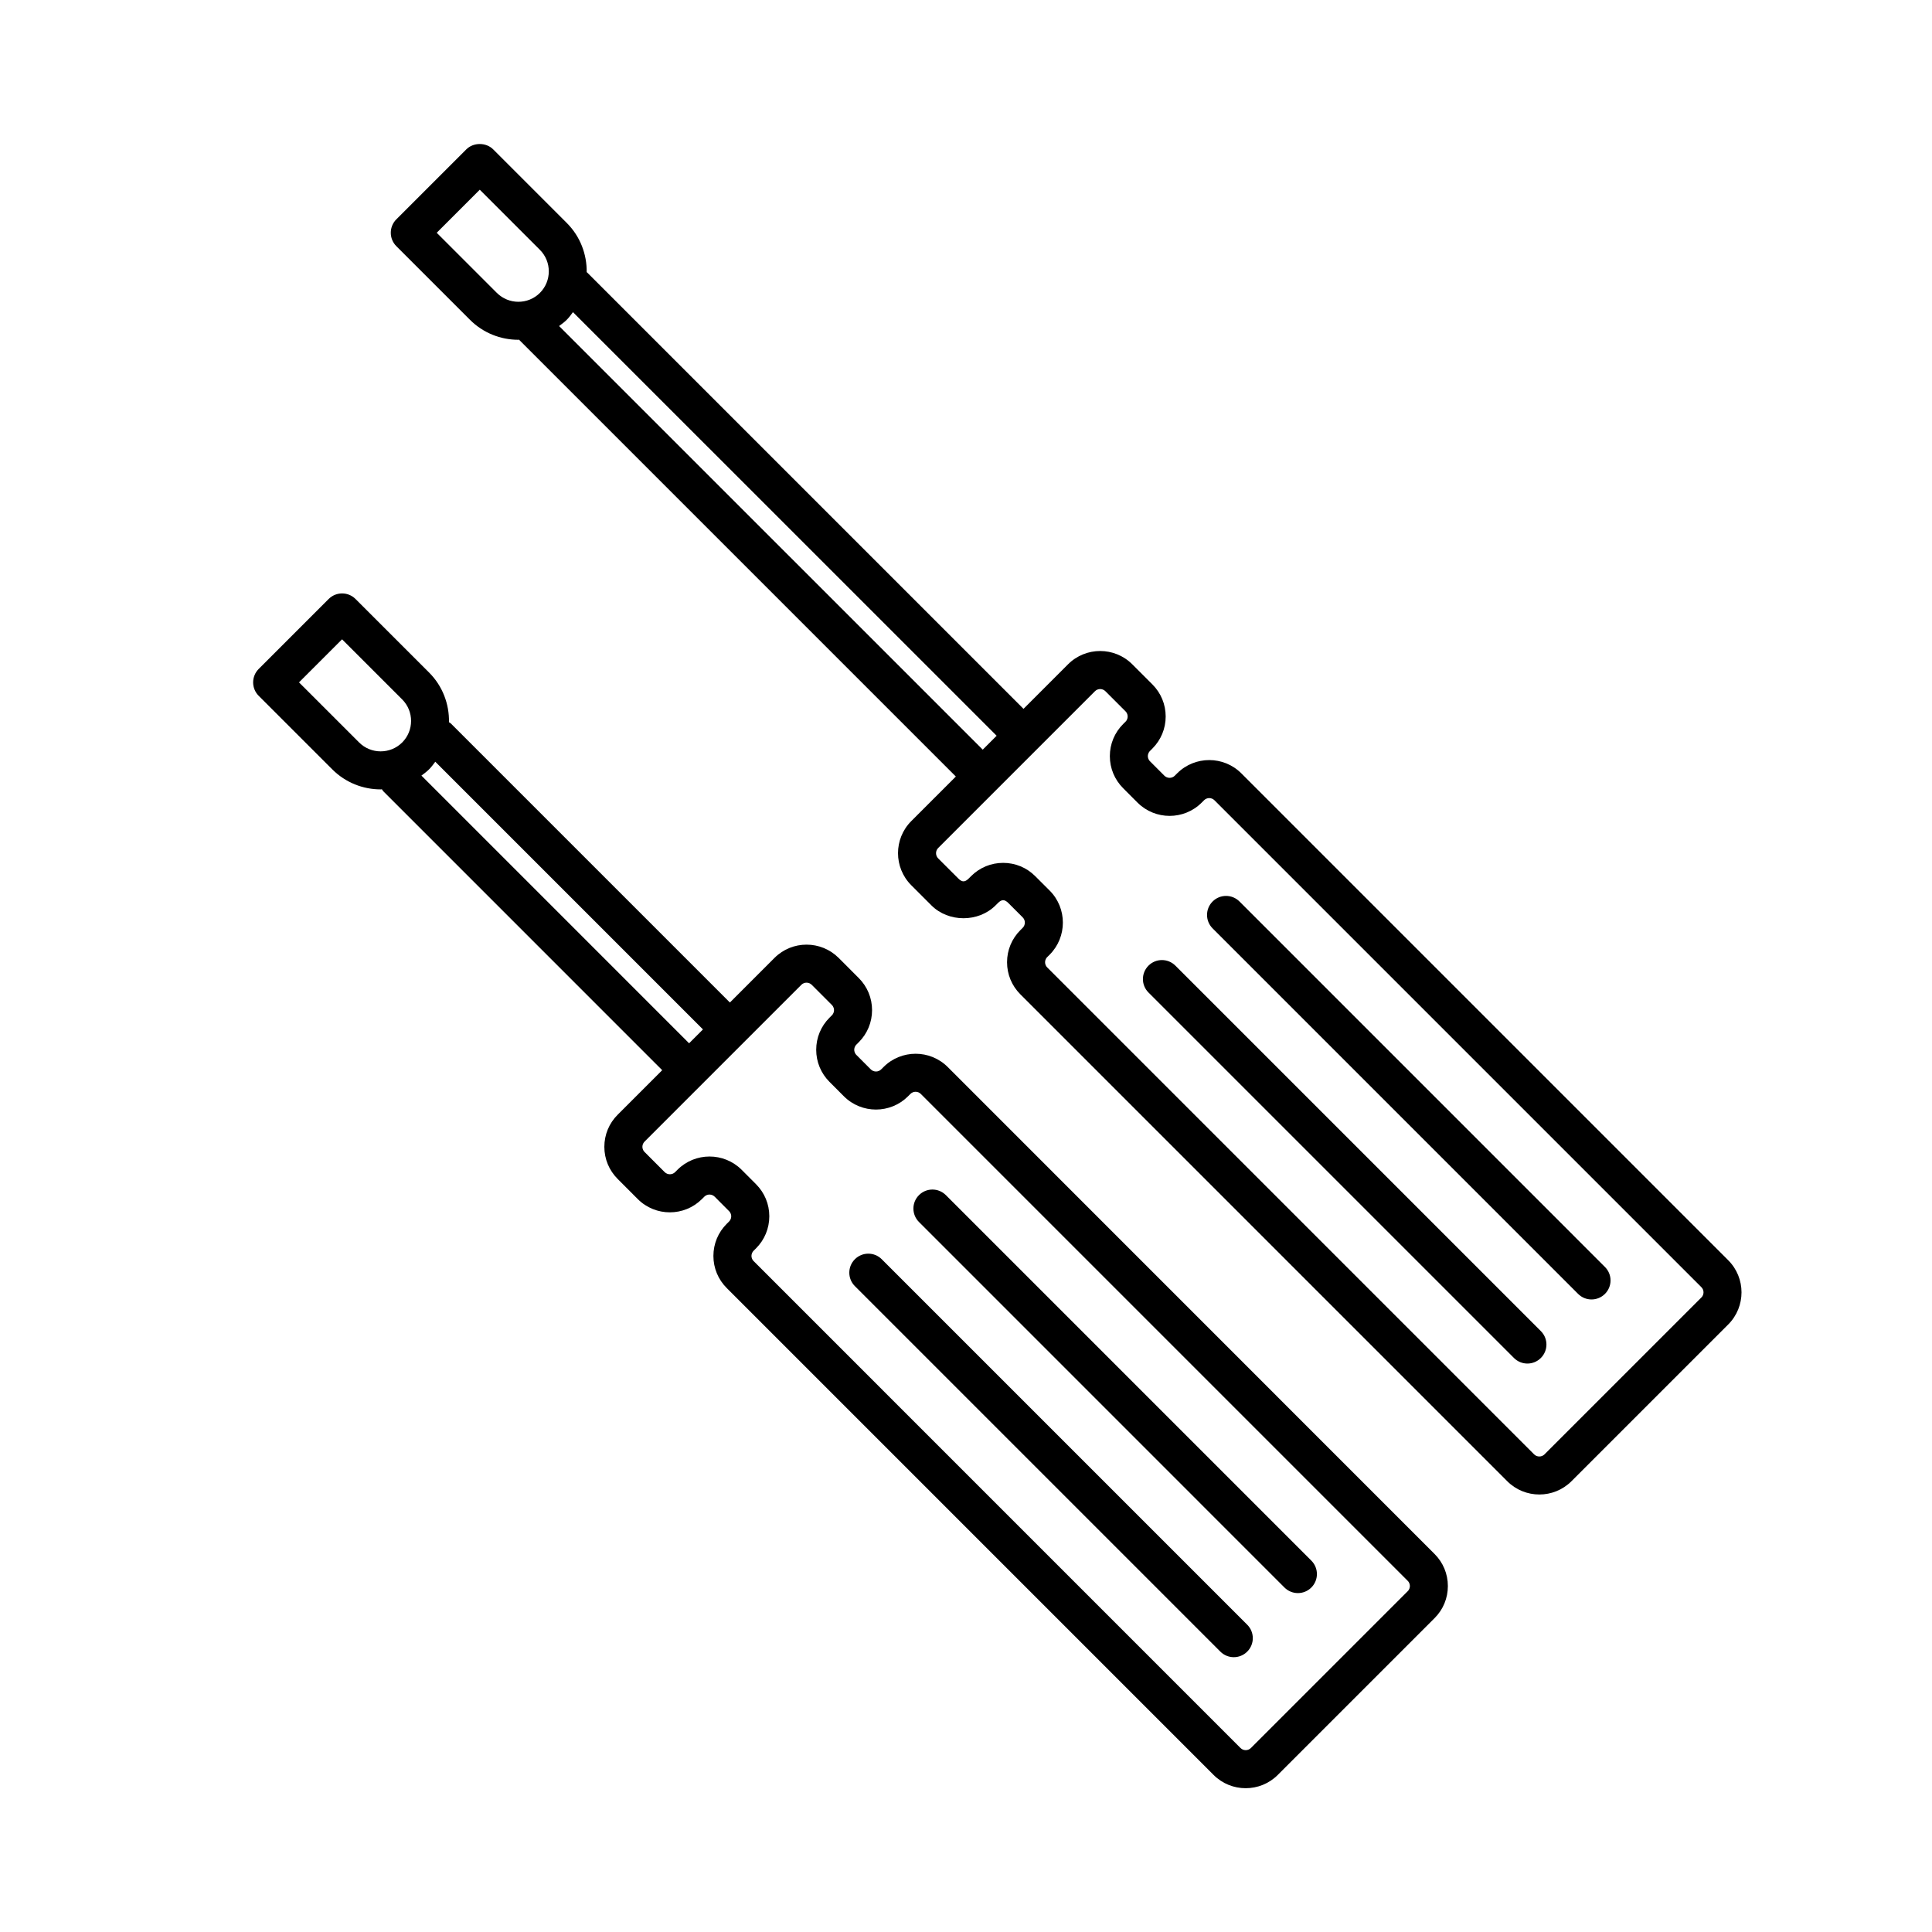
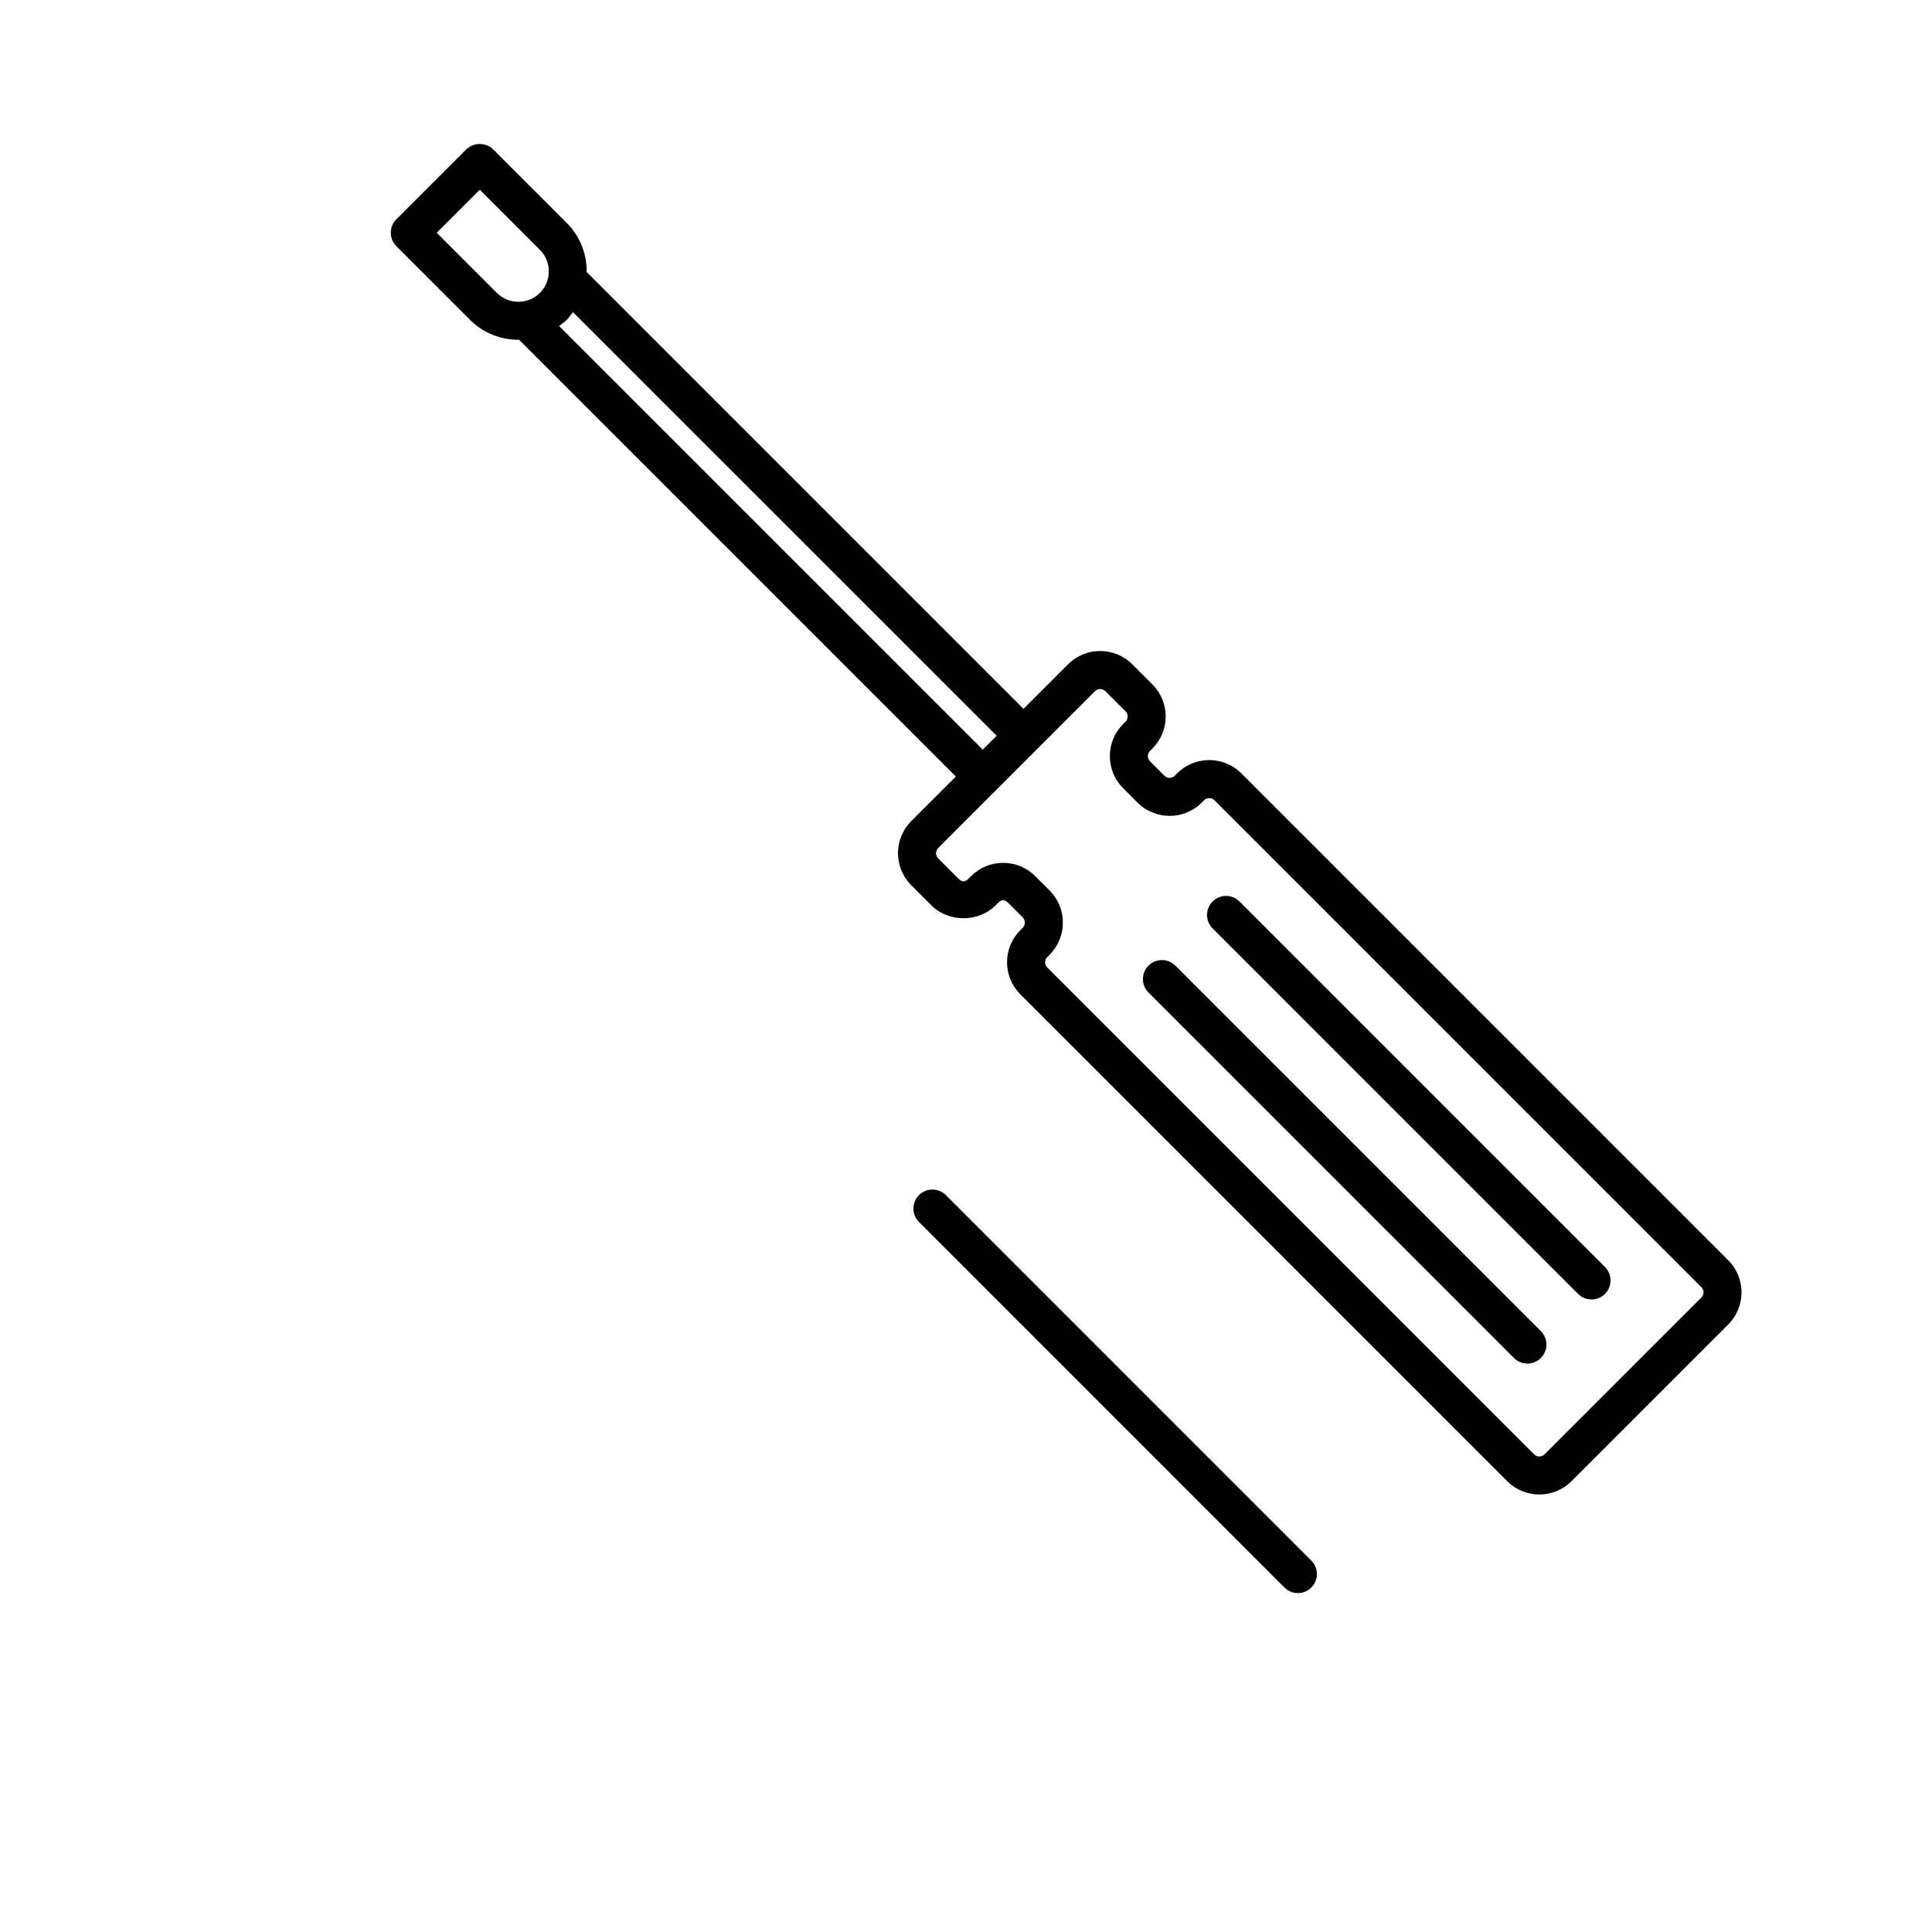
<svg xmlns="http://www.w3.org/2000/svg" fill="#000000" width="800px" height="800px" version="1.1" viewBox="144 144 512 512">
  <g>
    <path d="m602 477.98-129.04-129.04c-4.684-4.684-12.312-4.684-17 0l-0.637 0.637c-0.746 0.746-1.988 0.746-2.746-0.004l-3.812-3.82c-0.5-0.5-0.574-1.074-0.574-1.375s0.074-0.883 0.574-1.375l0.621-0.621c2.277-2.273 3.531-5.297 3.531-8.504 0-3.211-1.25-6.227-3.523-8.504l-5.34-5.336c-4.684-4.684-12.312-4.684-17.004 0l-11.809 11.812-115.64-115.64c-0.035-0.035-0.086-0.047-0.121-0.082 0.055-4.719-1.691-9.457-5.285-13.047l-19.496-19.496c-1.891-1.891-5.234-1.891-7.125 0l-18.535 18.535c-1.969 1.969-1.969 5.152 0 7.125l19.496 19.496c3.535 3.535 8.184 5.305 12.828 5.305 0.074 0 0.145-0.02 0.223-0.02 0.035 0.035 0.047 0.086 0.082 0.121l115.64 115.64-11.812 11.812c-4.684 4.691-4.684 12.309 0 17l5.336 5.336c4.535 4.543 12.465 4.543 17.004 0l0.621-0.621c1.012-1.004 1.77-0.992 2.754-0.012l3.82 3.82c0.754 0.754 0.754 1.996 0 2.754l-0.621 0.621c-2.281 2.277-3.531 5.301-3.531 8.504 0 3.215 1.254 6.231 3.523 8.504l129.04 129.04c2.344 2.344 5.426 3.512 8.504 3.512 3.078 0 6.156-1.168 8.504-3.512l41.559-41.559c4.68-4.691 4.68-12.316-0.012-17.004zm-314.92-256.36c-3.148 3.152-8.266 3.133-11.41 0l-15.934-15.934 11.41-11.41 15.934 15.934c3.144 3.141 3.144 8.262 0 11.41zm121.04 117.36-3.684 3.684-112.27-112.26c0.695-0.52 1.395-1.023 2.023-1.652 0.629-0.629 1.137-1.336 1.652-2.031zm186.75 148.88-41.559 41.559c-0.754 0.754-1.996 0.754-2.754 0l-129.03-129.04c-0.5-0.5-0.57-1.074-0.57-1.375 0-0.301 0.074-0.883 0.574-1.375l0.621-0.613c4.691-4.699 4.691-12.324 0.012-17.012l-3.82-3.812c-2.266-2.273-5.285-3.523-8.5-3.523s-6.231 1.25-8.504 3.523l-0.621 0.621c-1.012 1.008-1.773 0.992-2.754 0.004l-5.34-5.336c-0.754-0.754-0.754-1.996 0-2.75l41.559-41.559c0.75-0.75 1.988-0.754 2.75 0l5.336 5.336c0.5 0.5 0.57 1.078 0.57 1.375 0 0.309-0.074 0.883-0.57 1.375l-0.621 0.613c-2.281 2.281-3.531 5.305-3.531 8.508 0 3.215 1.254 6.231 3.523 8.504l3.812 3.82c4.691 4.684 12.312 4.691 17.004 0l0.637-0.637c0.371-0.371 0.871-0.562 1.367-0.562 0.492 0 0.996 0.191 1.375 0.57l129.04 129.04c0.762 0.754 0.762 1.988 0 2.746z" />
    <path d="m552.34 503.88c-0.984 0.984-2.273 1.477-3.562 1.477s-2.578-0.492-3.562-1.477l-96.855-96.852c-1.969-1.969-1.969-5.152 0-7.125 1.969-1.969 5.152-1.969 7.125 0l96.855 96.855c1.973 1.965 1.973 5.156 0 7.121z" />
    <path d="m565.77 488.37c-1.289 0-2.578-0.492-3.562-1.477l-96.855-96.863c-1.969-1.969-1.969-5.152 0-7.125 1.969-1.969 5.152-1.969 7.125 0l96.855 96.863c1.969 1.969 1.969 5.152 0 7.125-0.98 0.98-2.269 1.477-3.562 1.477z" />
-     <path d="m377.67 477.71 96.859 96.859c1.969 1.969 1.969 5.152 0 7.125-0.984 0.984-2.273 1.477-3.562 1.477-1.289 0-2.578-0.492-3.562-1.477l-96.855-96.859c-1.969-1.969-1.969-5.152 0-7.125 1.969-1.969 5.152-1.969 7.121 0z" />
    <path d="m387.54 460.72c1.969-1.969 5.152-1.969 7.125 0l96.855 96.863c1.969 1.969 1.969 5.152 0 7.125-0.984 0.984-2.273 1.477-3.562 1.477s-2.578-0.492-3.562-1.477l-96.855-96.863c-1.973-1.973-1.973-5.16 0-7.125z" />
-     <path d="m245.52 353.63 73.973 73.98-11.812 11.812c-2.273 2.266-3.523 5.289-3.523 8.504 0 3.211 1.254 6.227 3.523 8.5l5.332 5.34c4.695 4.691 12.316 4.684 17.004 0l0.629-0.629c0.762-0.762 1.996-0.754 2.754 0l3.809 3.82c0.5 0.5 0.574 1.074 0.574 1.371 0 0.309-0.074 0.883-0.57 1.375l-0.637 0.637c-2.262 2.262-3.516 5.285-3.516 8.496 0 3.215 1.254 6.231 3.527 8.504l129.03 129.04c2.344 2.344 5.422 3.512 8.5 3.512 3.078 0 6.156-1.168 8.5-3.512l41.559-41.559c2.273-2.266 3.523-5.289 3.523-8.504 0-3.211-1.254-6.227-3.527-8.5l-129.02-129.05c-4.691-4.684-12.316-4.68-17.004 0l-0.629 0.629c-0.754 0.754-1.996 0.75-2.75 0l-3.812-3.82c-0.5-0.5-0.574-1.074-0.574-1.375 0-0.301 0.074-0.875 0.57-1.371l0.637-0.637c2.262-2.262 3.516-5.285 3.516-8.5 0-3.211-1.254-6.227-3.523-8.5l-5.332-5.34c-4.699-4.684-12.324-4.684-17.004 0l-11.816 11.824-73.977-73.973c-0.137-0.137-0.316-0.191-0.469-0.312 0.086-4.758-1.652-9.539-5.269-13.16l-19.496-19.492c-1.969-1.969-5.152-1.969-7.125 0l-18.535 18.535c-0.945 0.945-1.477 2.223-1.477 3.562 0 1.34 0.527 2.621 1.477 3.562l19.496 19.492c3.535 3.535 8.184 5.305 12.828 5.305 0.109 0 0.215-0.031 0.328-0.031 0.121 0.145 0.176 0.328 0.312 0.469zm5.062-12.867c-3.148 3.141-8.266 3.141-11.41 0l-15.934-15.93 11.41-11.41 15.934 15.93c3.144 3.148 3.144 8.266 0 11.41zm64.223 105.78 41.559-41.559c0.762-0.762 1.996-0.754 2.754 0l5.332 5.34c0.5 0.5 0.574 1.074 0.574 1.371 0 0.309-0.074 0.883-0.57 1.375l-0.637 0.637c-2.262 2.262-3.516 5.285-3.516 8.496 0 3.215 1.254 6.231 3.523 8.504l3.812 3.82c4.695 4.691 12.316 4.684 17.004 0l0.629-0.629c0.762-0.762 2-0.754 2.75 0l129.04 129.04c0.5 0.5 0.57 1.074 0.57 1.371 0 0.309-0.074 0.883-0.57 1.375l-41.559 41.559c-0.754 0.754-1.996 0.75-2.75 0l-129.03-129.04c-0.5-0.5-0.57-1.074-0.57-1.375 0-0.301 0.074-0.875 0.57-1.371l0.637-0.637c2.262-2.262 3.516-5.285 3.516-8.5 0-3.211-1.254-6.227-3.523-8.5l-3.812-3.82c-4.695-4.684-12.324-4.68-17.004 0l-0.629 0.629c-0.754 0.75-1.988 0.75-2.754 0l-5.332-5.34c-0.5-0.5-0.574-1.074-0.574-1.371-0.004-0.297 0.074-0.871 0.566-1.371zm11.812-26.062-70.938-70.941c0.695-0.52 1.395-1.023 2.023-1.652 0.629-0.629 1.137-1.328 1.652-2.023l70.938 70.941z" />
  </g>
</svg>